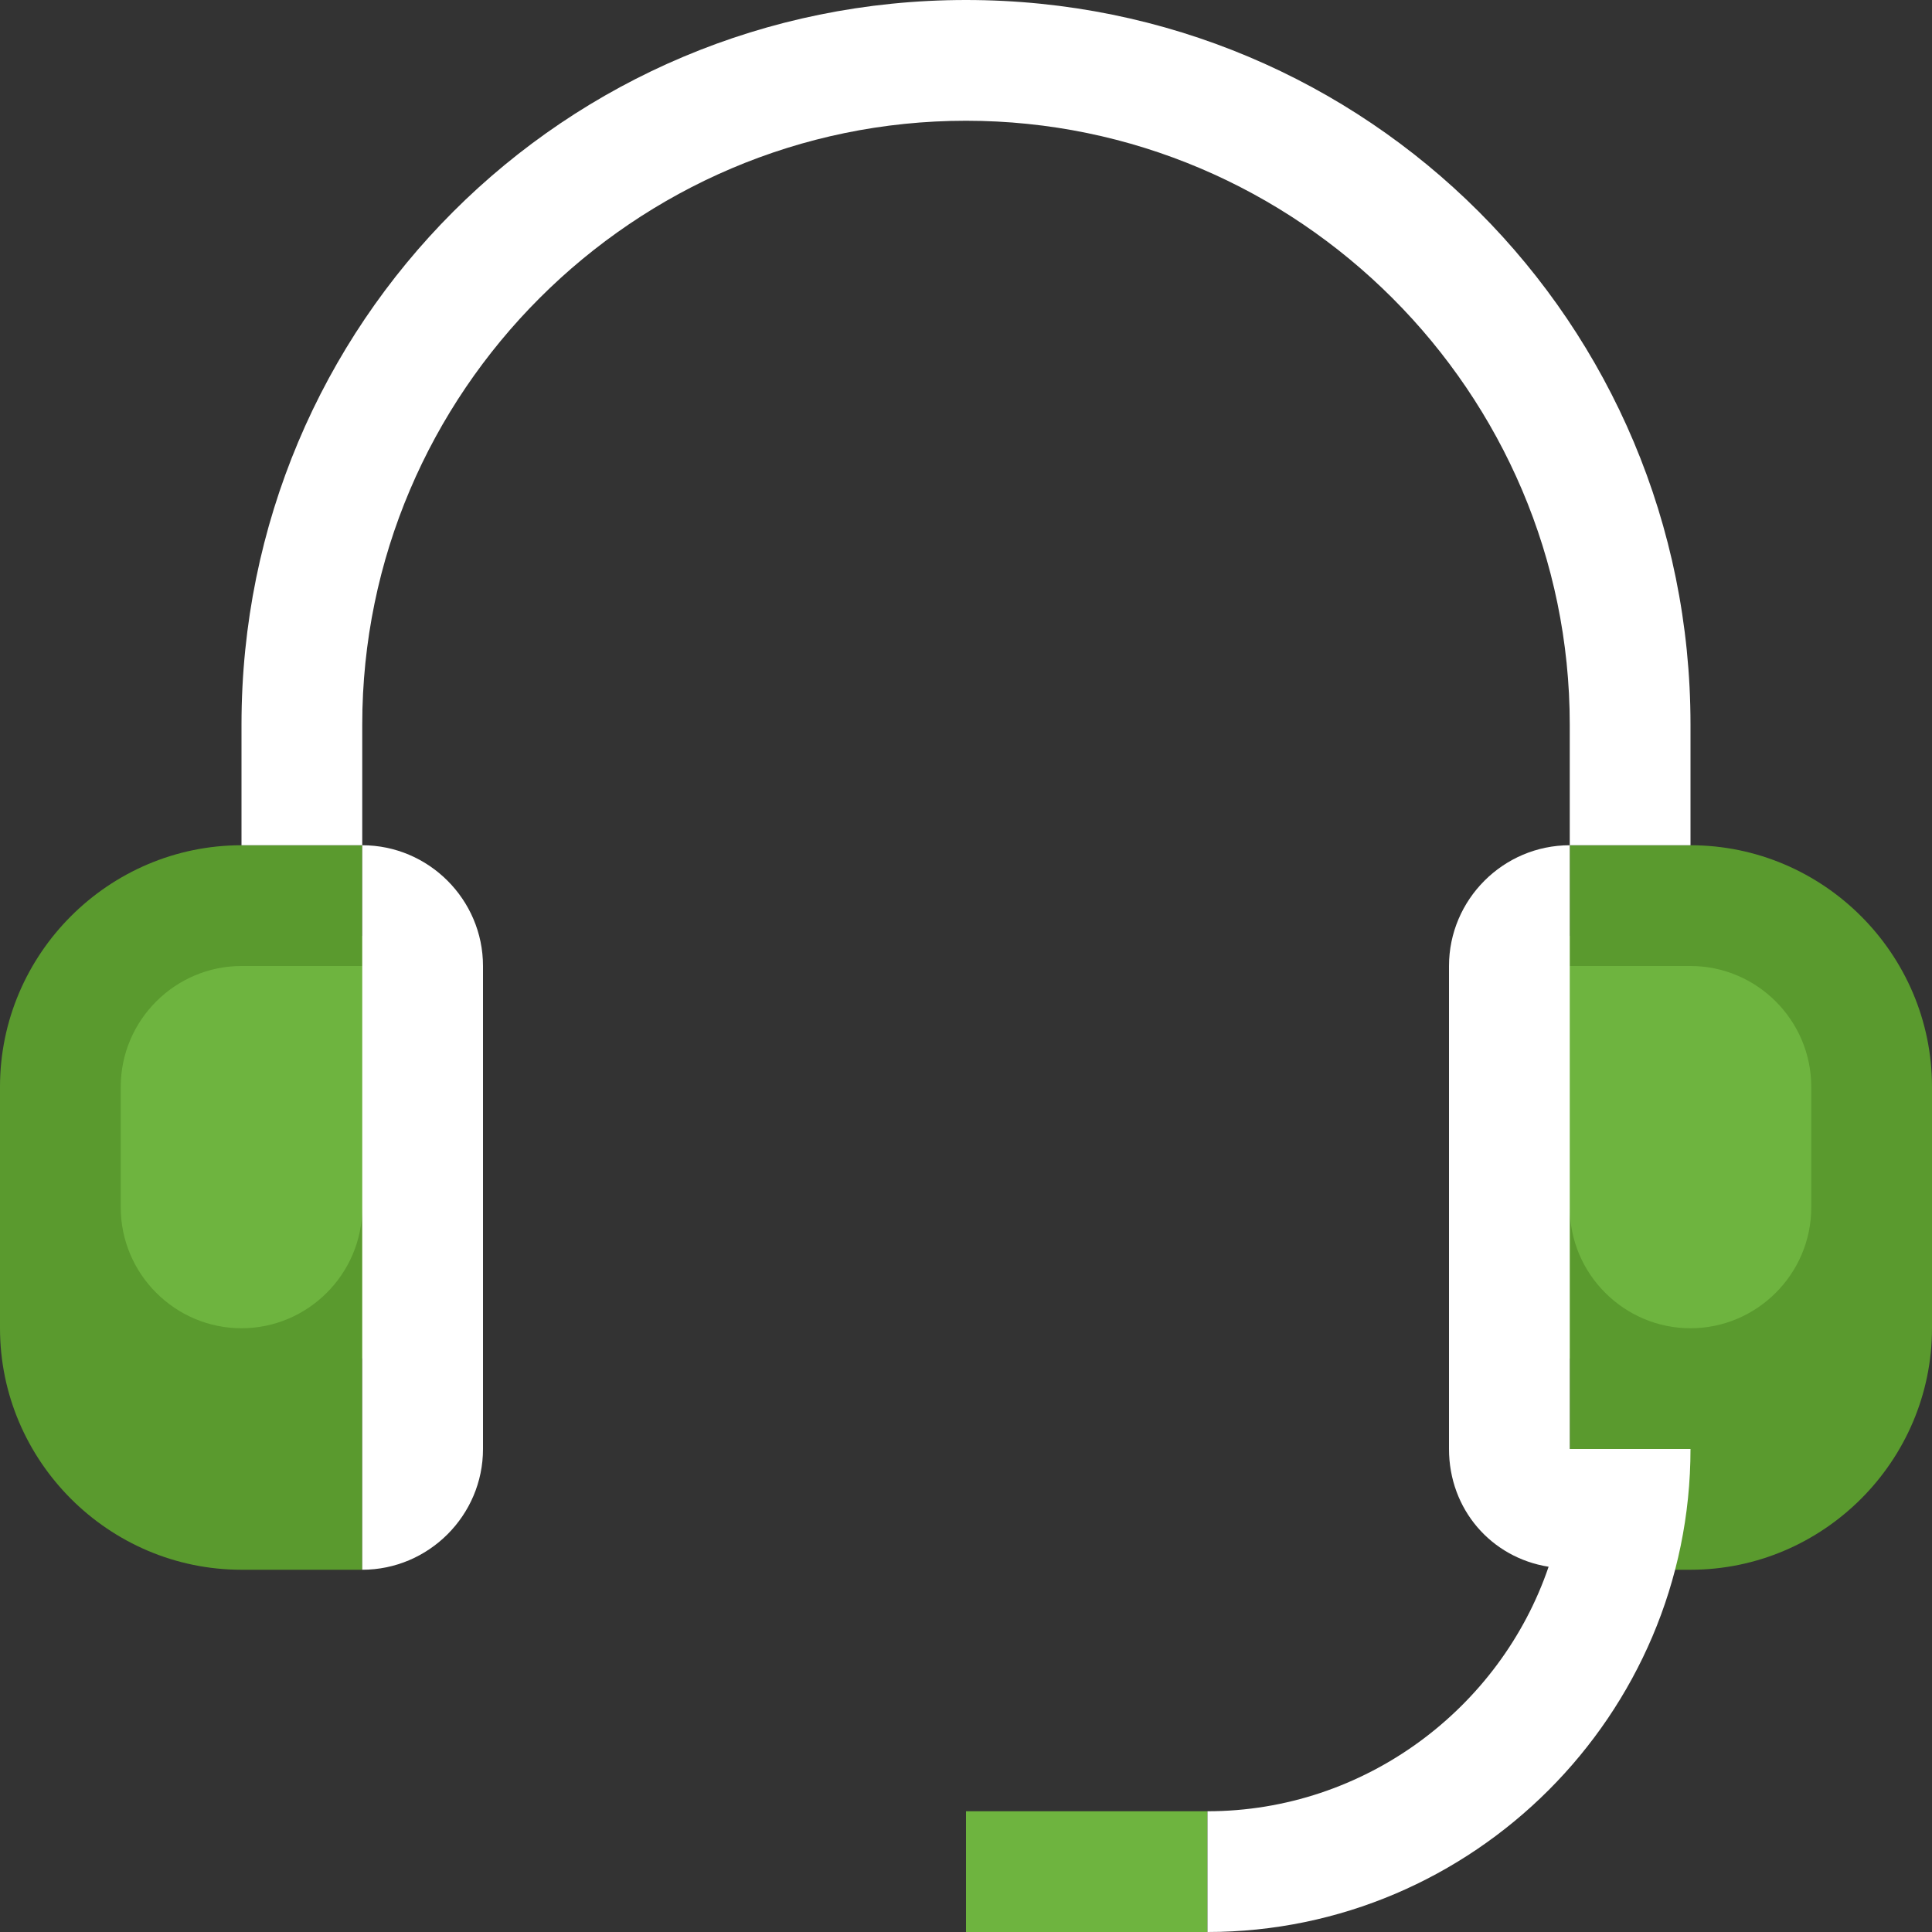
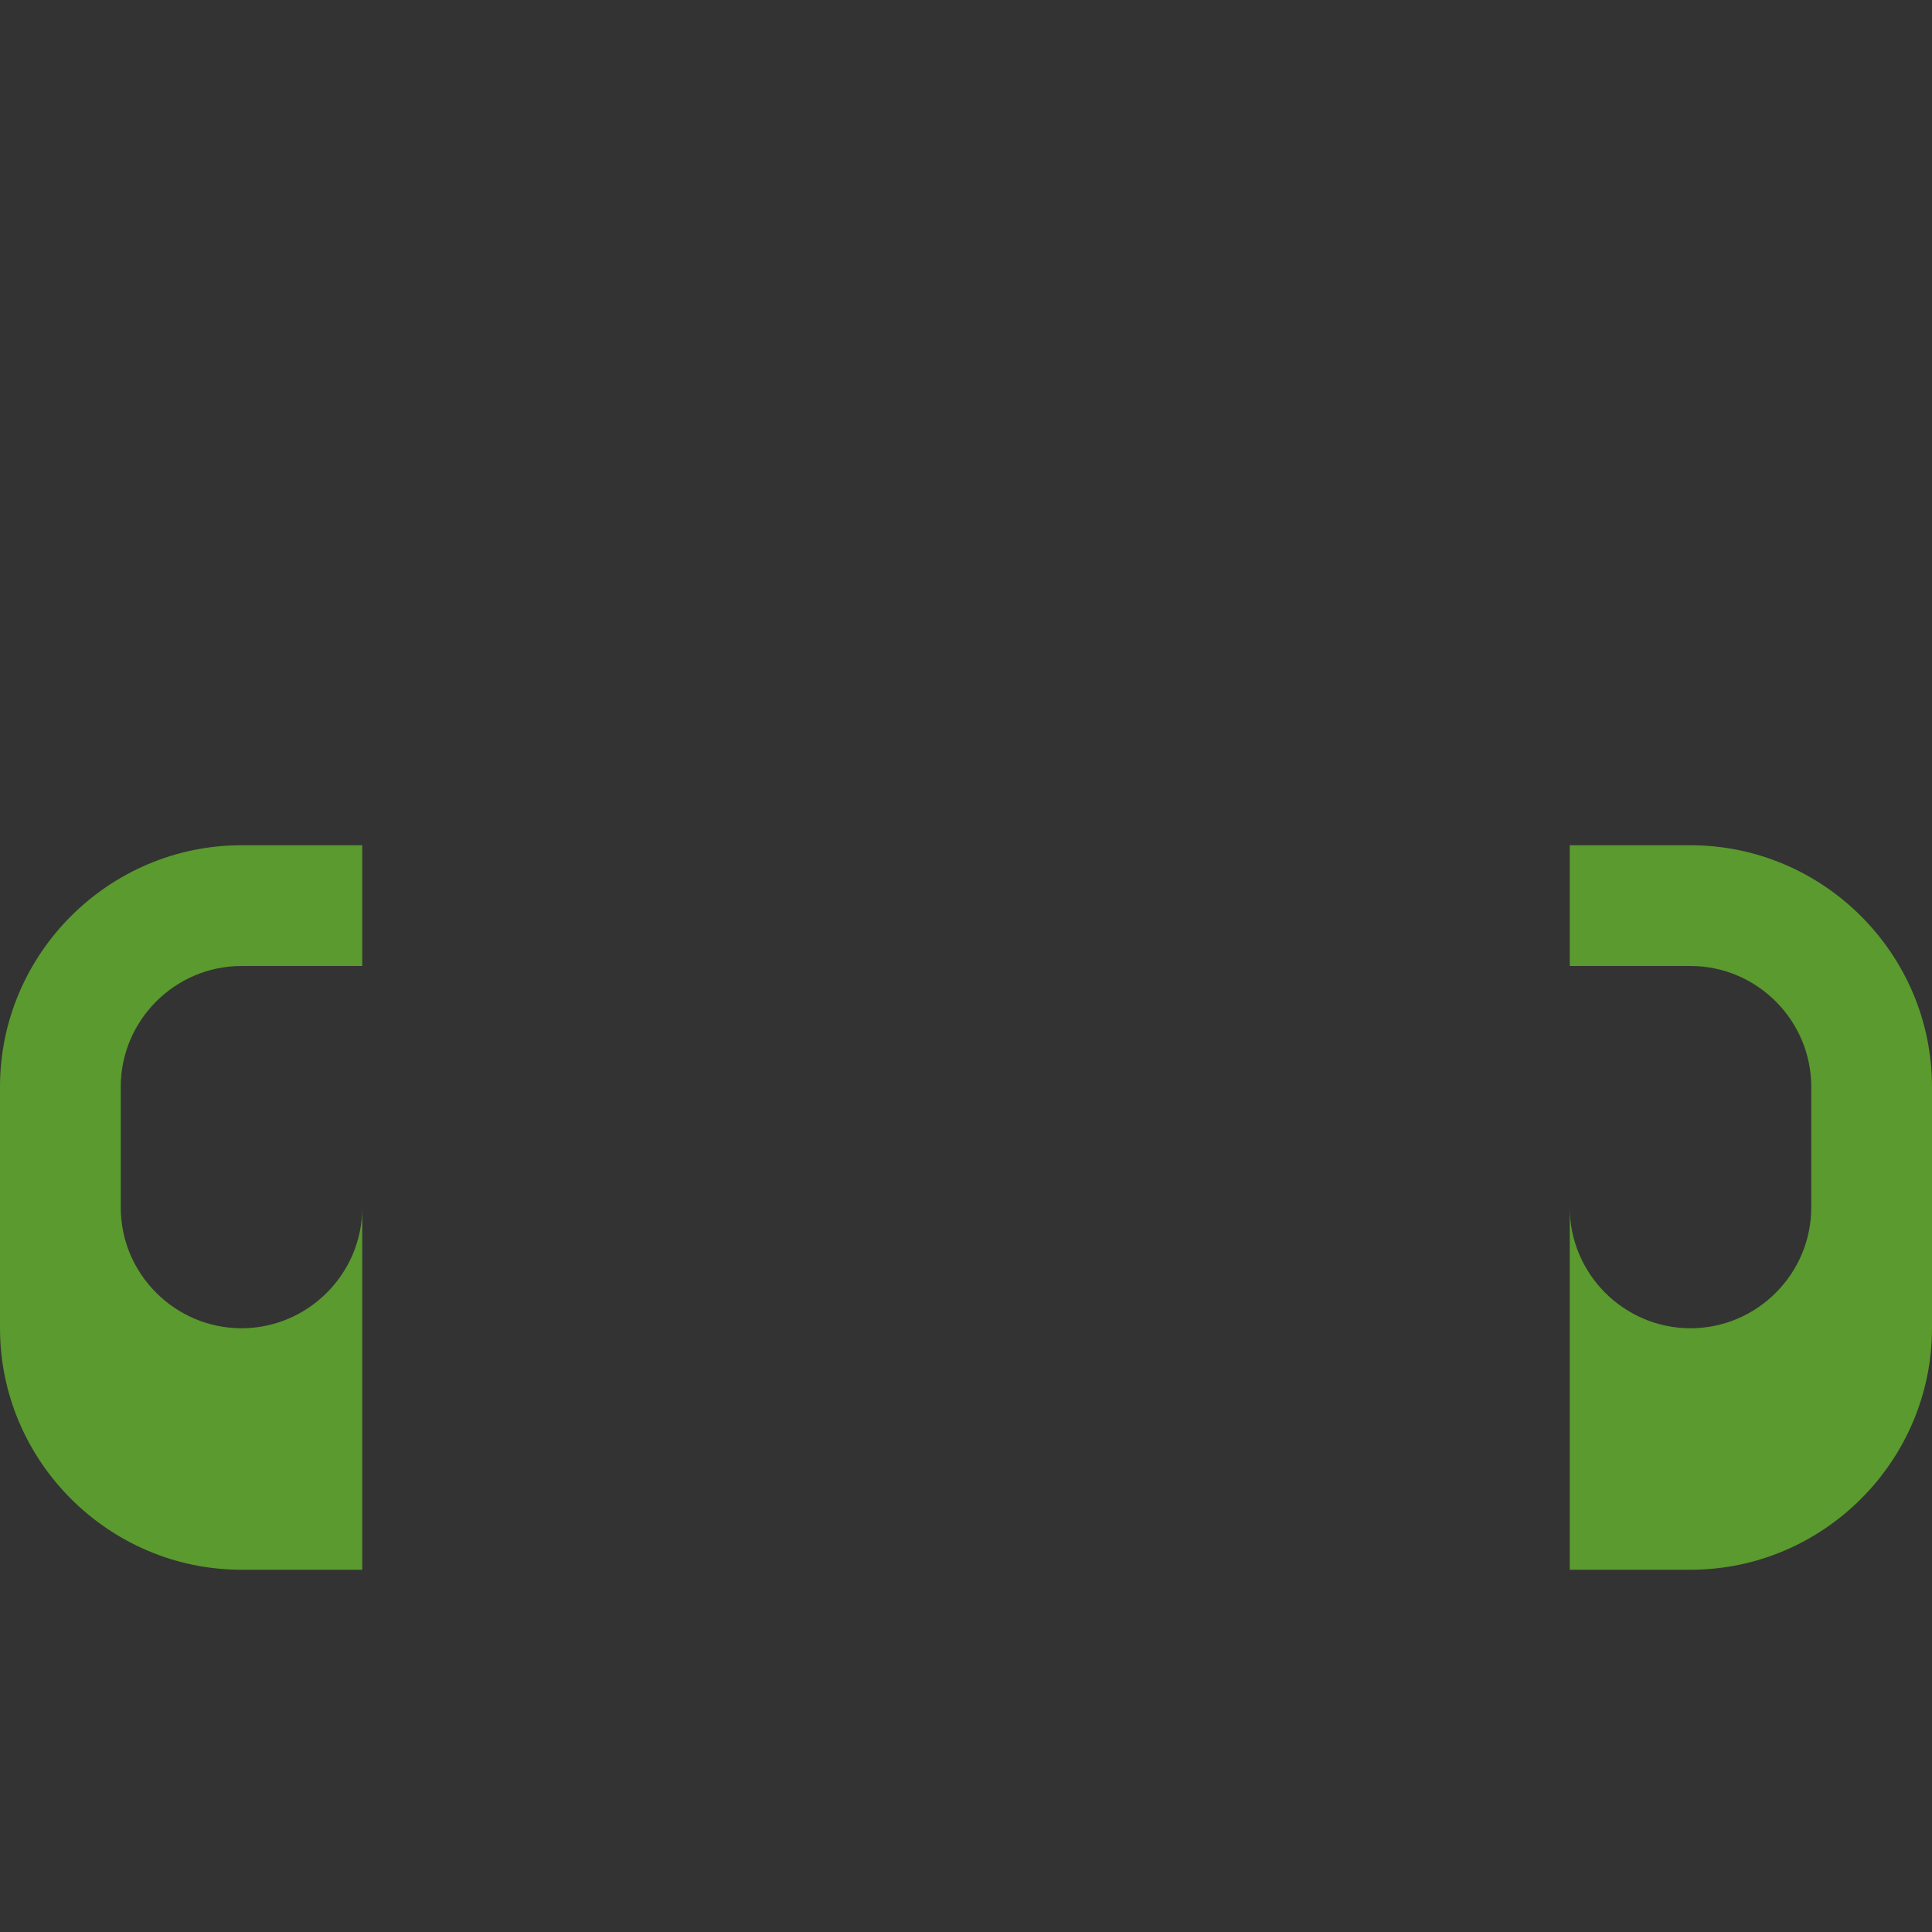
<svg xmlns="http://www.w3.org/2000/svg" width="36" height="36" viewBox="0 0 36 36" fill="none">
  <rect x="0" y="0" width="36" height="36" fill="#333333" stroke="none" />
-   <path fill-rule="evenodd" clip-rule="evenodd" d="M18 36H22.5V33.75H18V36ZM28.688 17.438H34.312V25.312H28.688V17.438ZM7.312 17.438H1.688V25.312H7.312V17.438Z" fill="#6EB43F" />
  <path fill-rule="evenodd" clip-rule="evenodd" d="M29.25 18H31.5C32.737 18 33.75 19.012 33.75 20.25V22.5C33.75 23.738 32.737 24.75 31.5 24.75C30.262 24.75 29.25 23.738 29.25 22.5V27V29.25H31.5C33.975 29.25 36 27.225 36 24.75V20.25C36 17.775 33.975 15.75 31.5 15.75H29.25V18ZM2.25 20.25C2.25 19.012 3.263 18 4.5 18H6.75V15.75H4.5C2.025 15.75 0 17.775 0 20.25V24.75C0 27.225 2.025 29.25 4.5 29.25H6.75V27V22.5C6.75 23.738 5.737 24.75 4.5 24.75C3.263 24.75 2.25 23.738 2.25 22.5V20.25Z" fill="#5A9A2E" />
-   <path fill-rule="evenodd" clip-rule="evenodd" d="M6.75 15.75C7.987 15.75 9 16.762 9 18V27C9 28.238 7.987 29.25 6.75 29.25V15.75ZM28.856 29.194C27.788 29.025 27 28.125 27 27V18C27 16.762 28.012 15.75 29.25 15.75V27H31.5C31.5 31.95 27.45 36 22.5 36V33.75C25.425 33.75 27.956 31.837 28.856 29.194ZM18 2.25C11.812 2.25 6.75 7.312 6.75 13.5V15.75H4.5V13.5C4.5 6.019 10.519 0 18 0C25.481 0 31.5 6.019 31.5 13.5V15.75H29.25V13.5C29.25 7.312 24.188 2.25 18 2.25Z" fill="white" />
</svg>